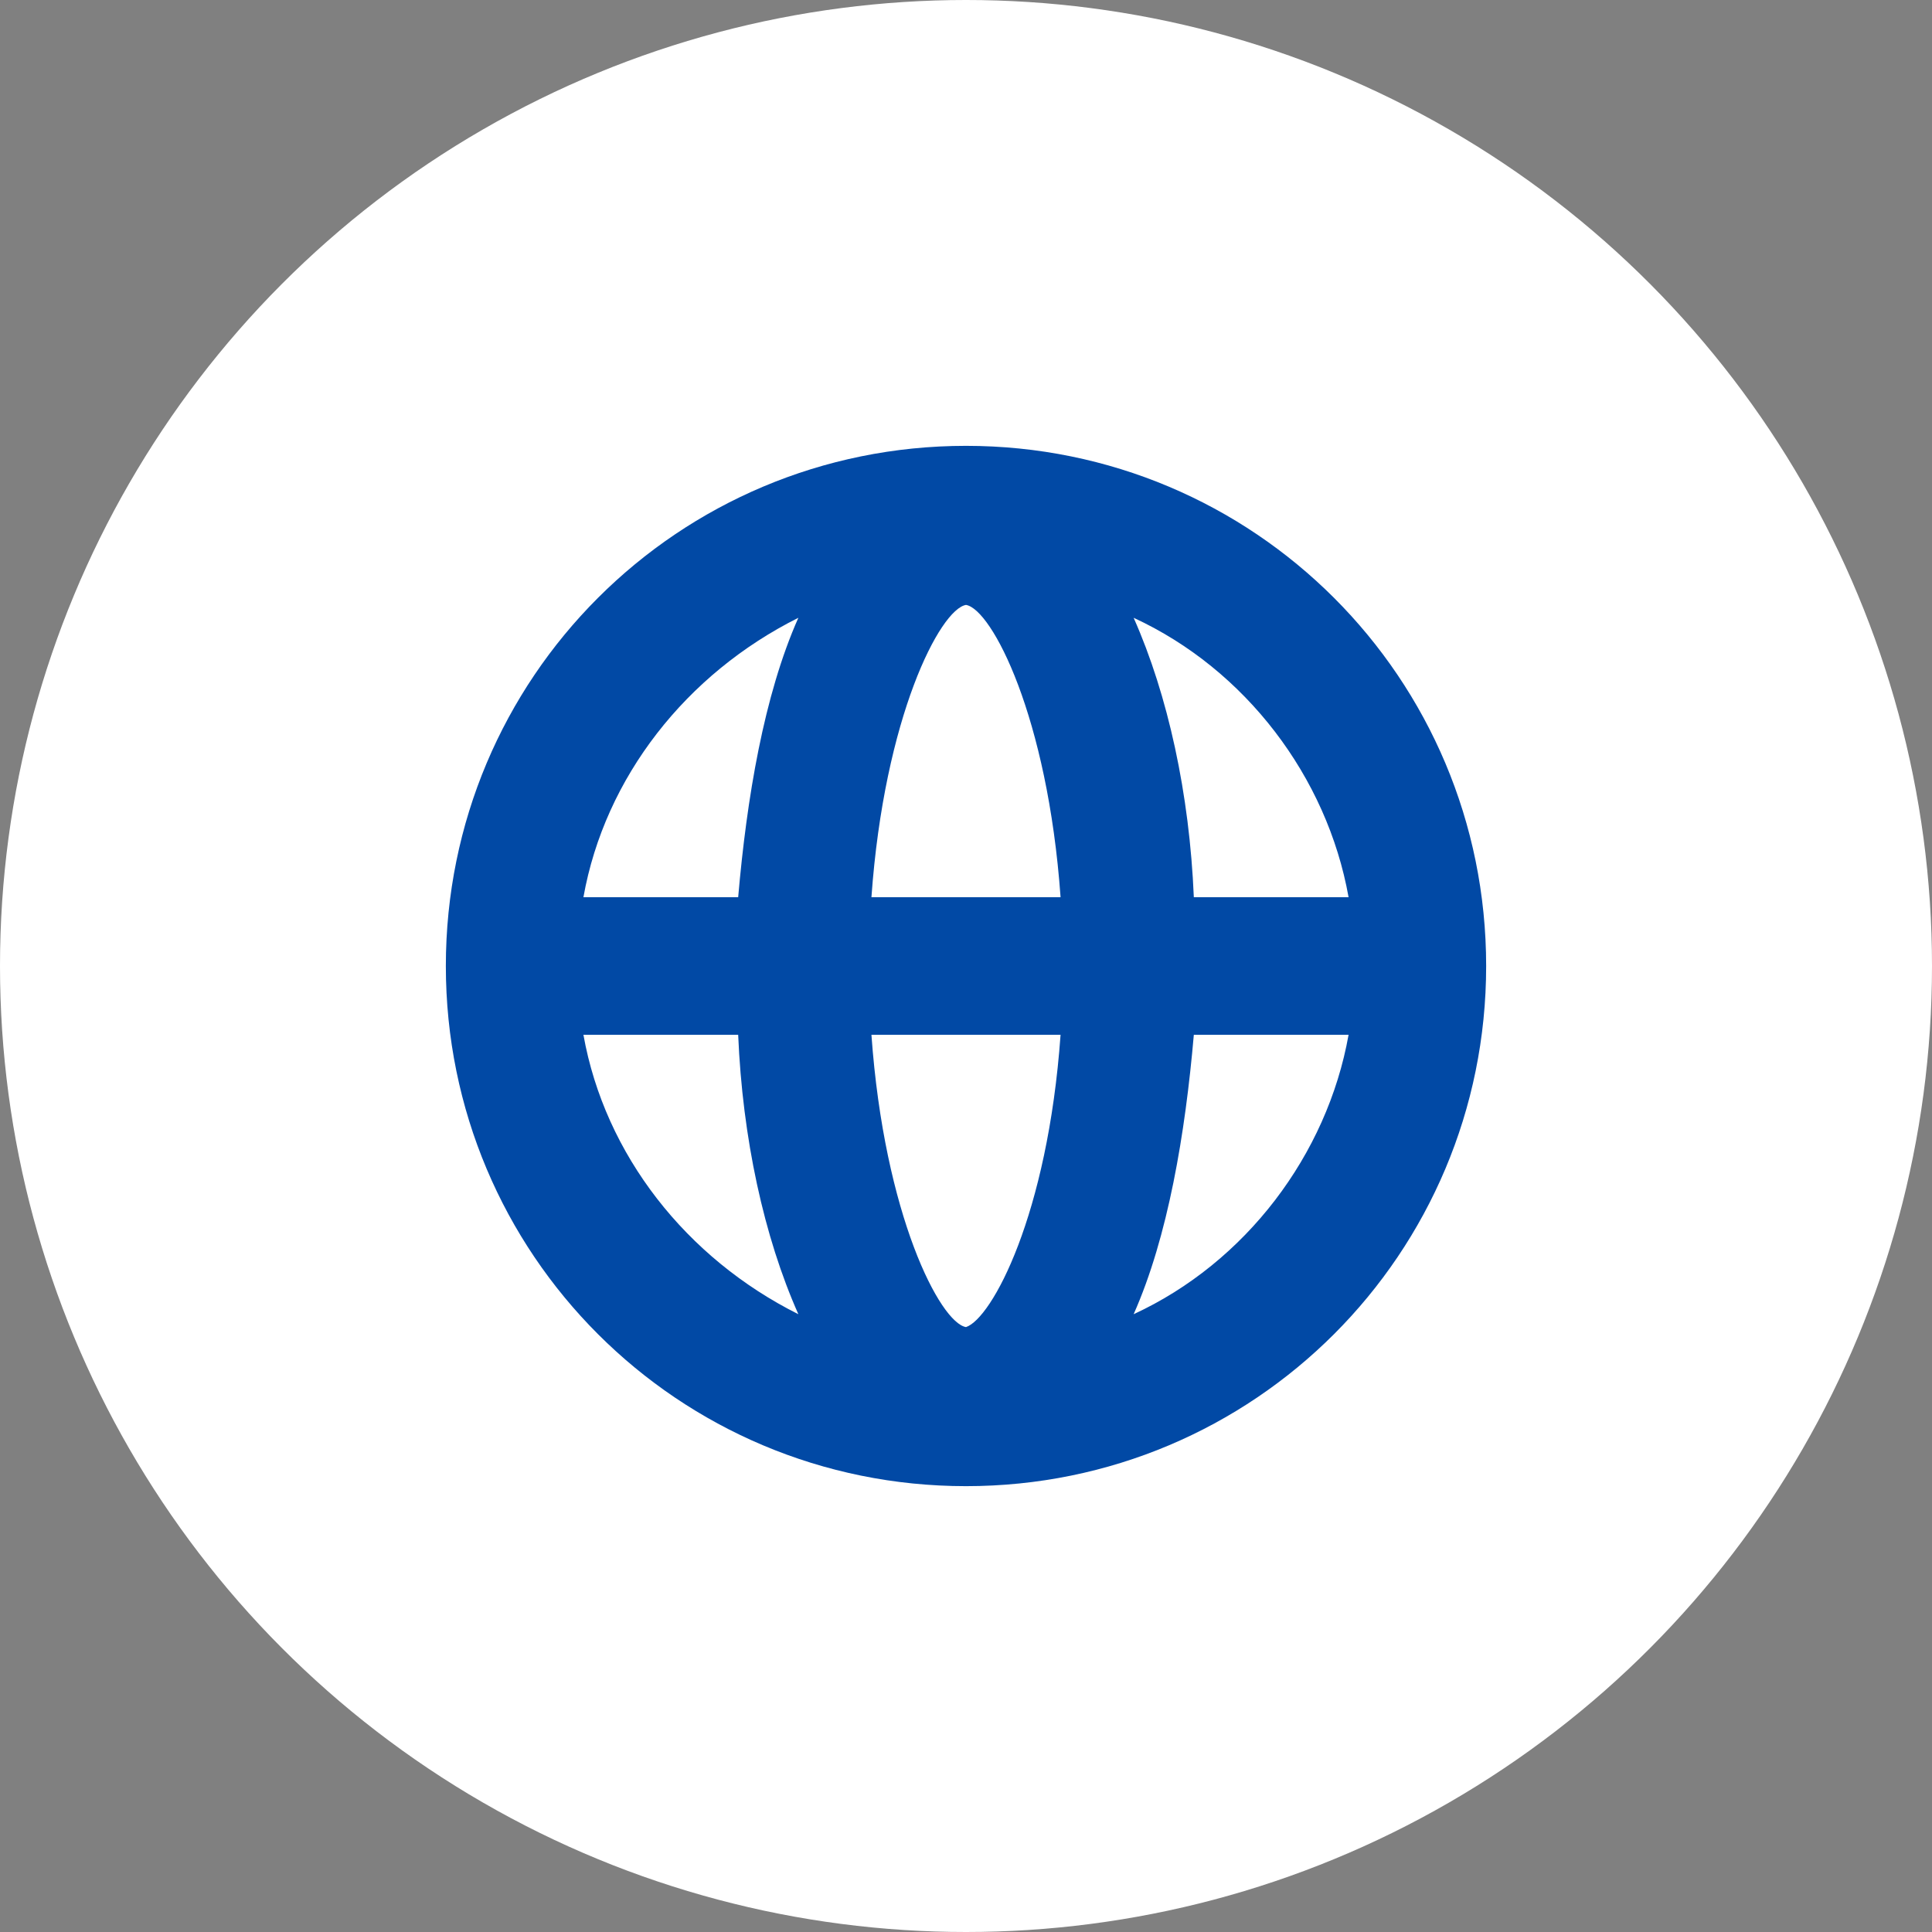
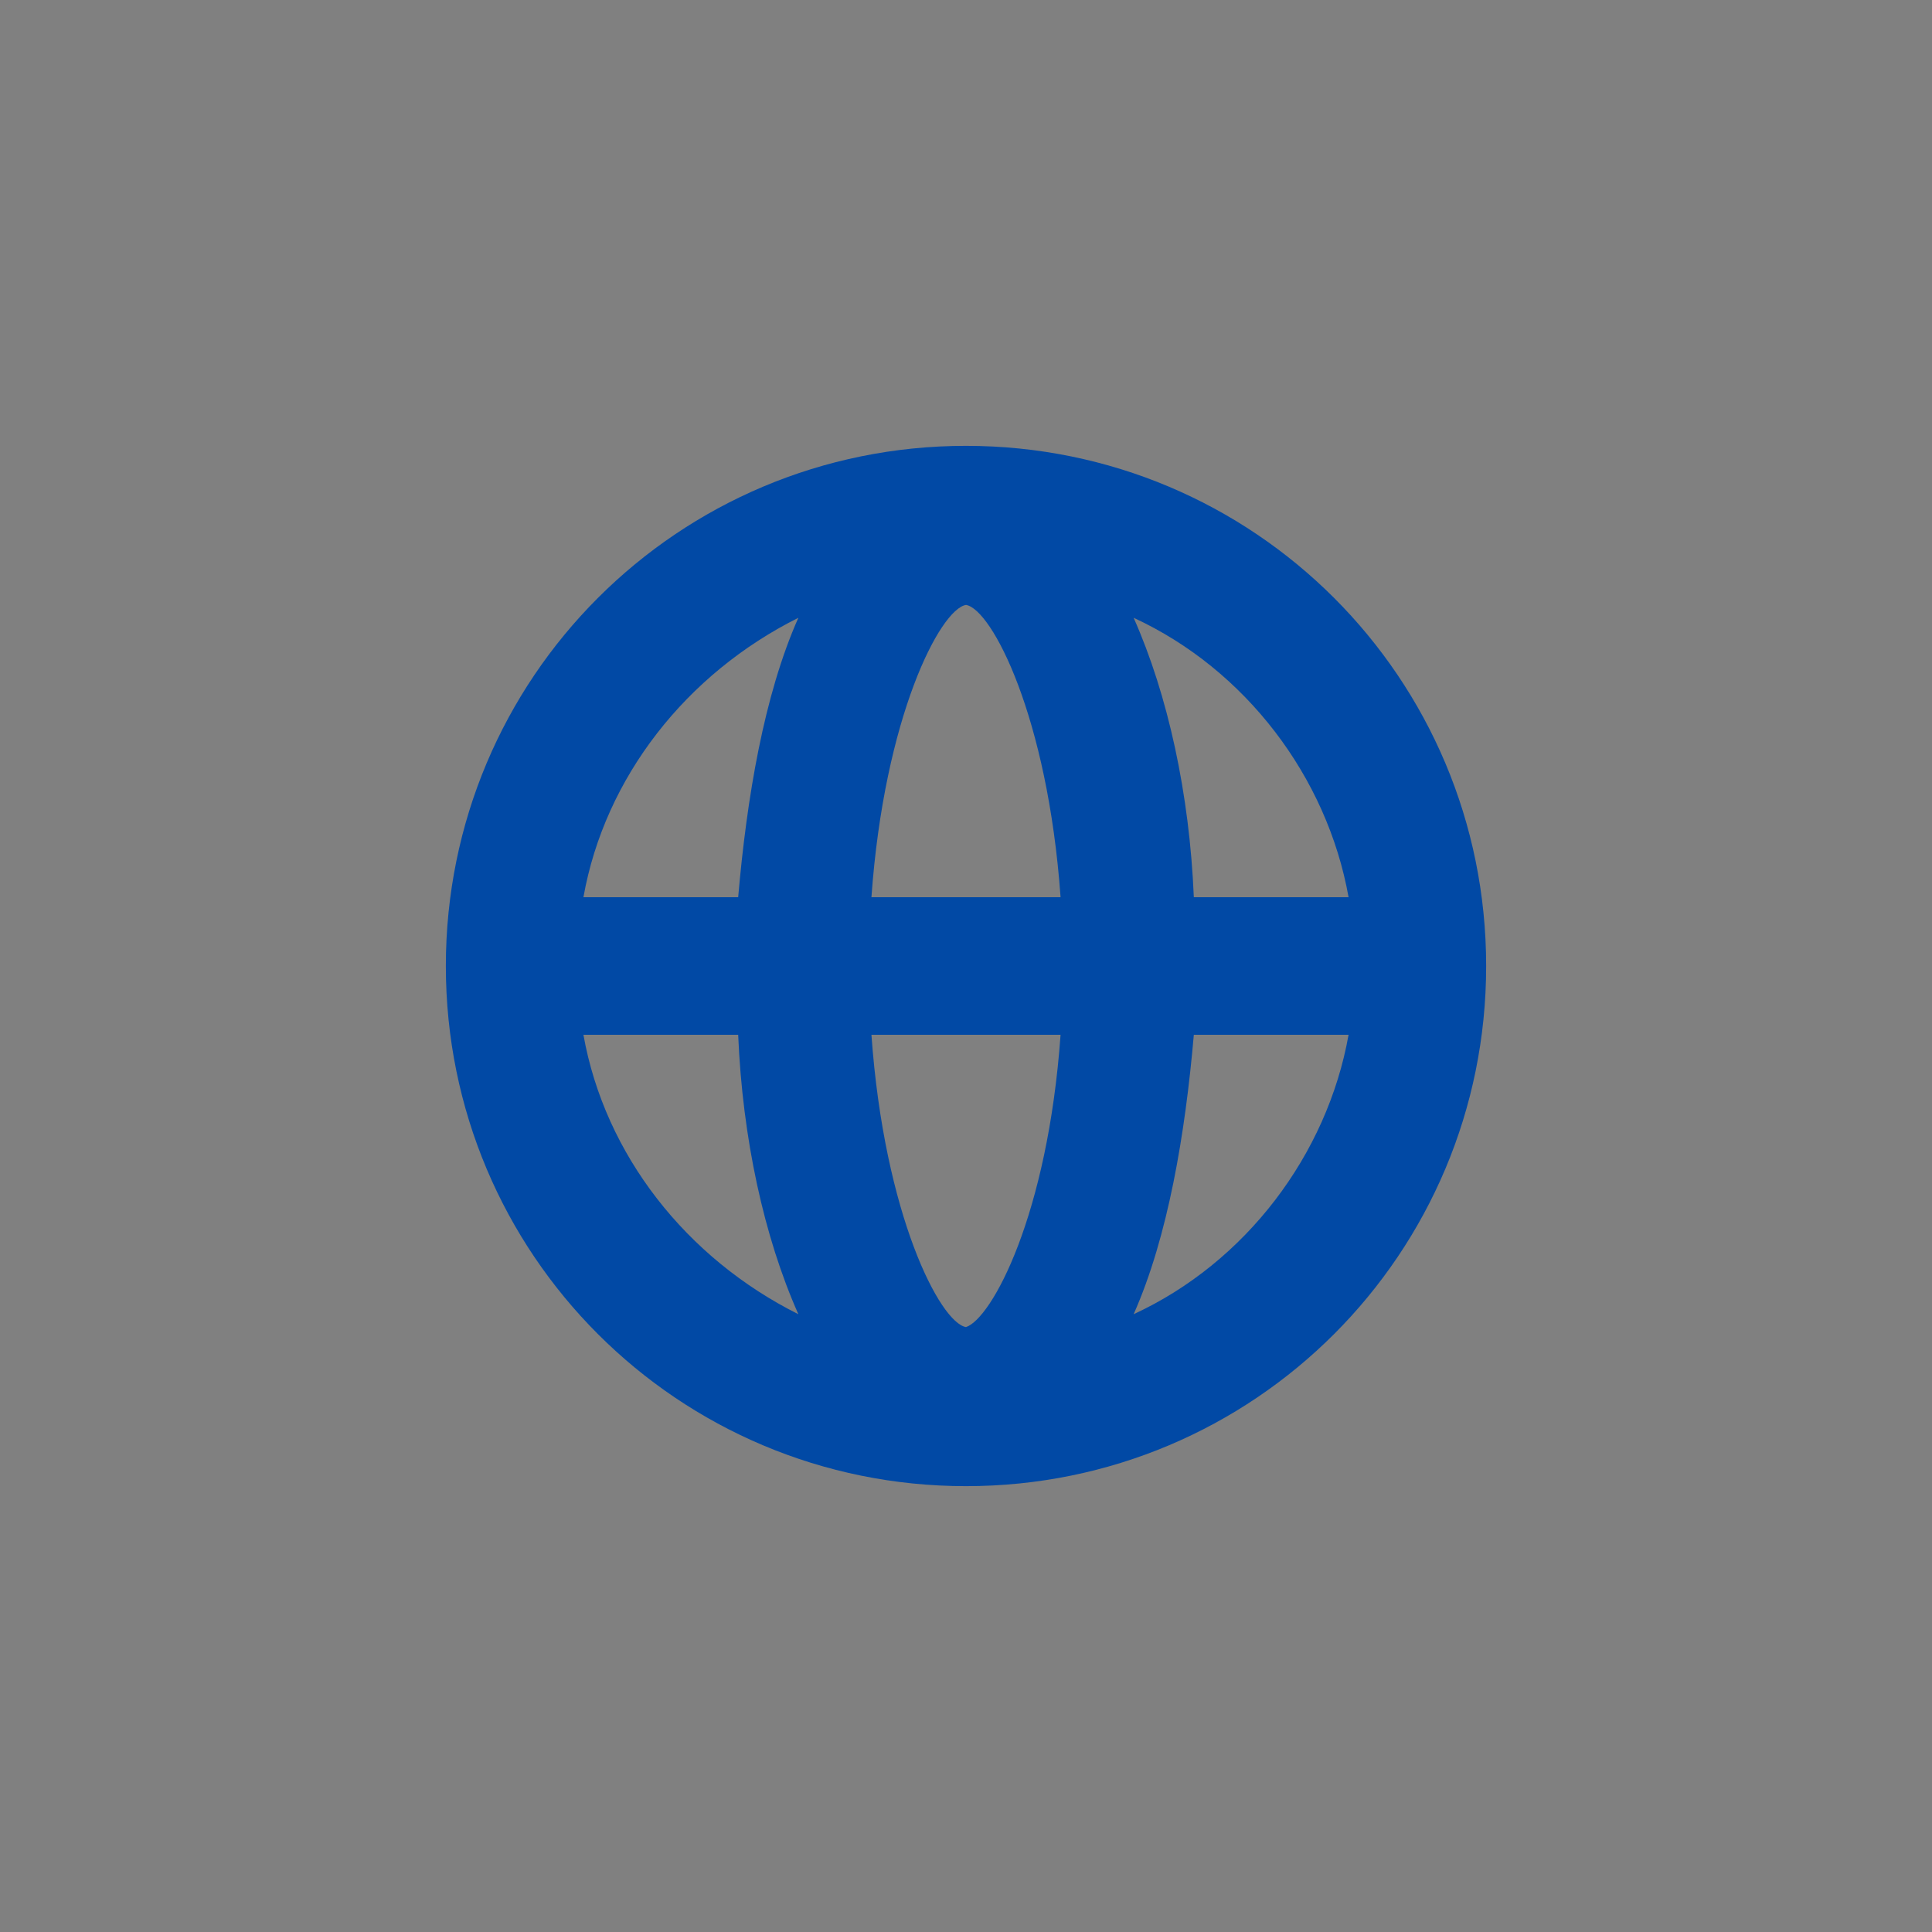
<svg xmlns="http://www.w3.org/2000/svg" width="39" height="39" viewBox="0 0 39 39" fill="none">
  <rect x="0" y="0" width="39" height="39" fill="#808080" stroke="none" />
-   <circle cx="19.5" cy="19.5" r="19.5" fill="white" />
  <path d="M19.5 9C13.686 9 9 13.686 9 19.5C9 25.314 13.686 30 19.5 30C25.314 30 30 25.314 30 19.5C30 13.686 25.314 9 19.5 9ZM27.223 18.112H24.099C24.012 16.029 23.578 14.033 22.884 12.471C25.14 13.512 26.789 15.682 27.223 18.112ZM19.5 26.789C18.979 26.703 17.851 24.533 17.591 20.888H21.409C21.149 24.533 20.021 26.616 19.5 26.789ZM17.591 18.112C17.851 14.467 18.979 12.297 19.5 12.211C20.021 12.297 21.149 14.467 21.409 18.112H17.591ZM16.116 12.471C15.421 14.033 15.074 16.116 14.901 18.112H11.777C12.211 15.682 13.86 13.599 16.116 12.471ZM11.777 20.888H14.901C14.988 22.971 15.421 24.967 16.116 26.529C13.86 25.401 12.211 23.318 11.777 20.888ZM22.884 26.529C23.578 24.967 23.926 22.884 24.099 20.888H27.223C26.789 23.318 25.14 25.488 22.884 26.529Z" fill="#0149A5" />
</svg>